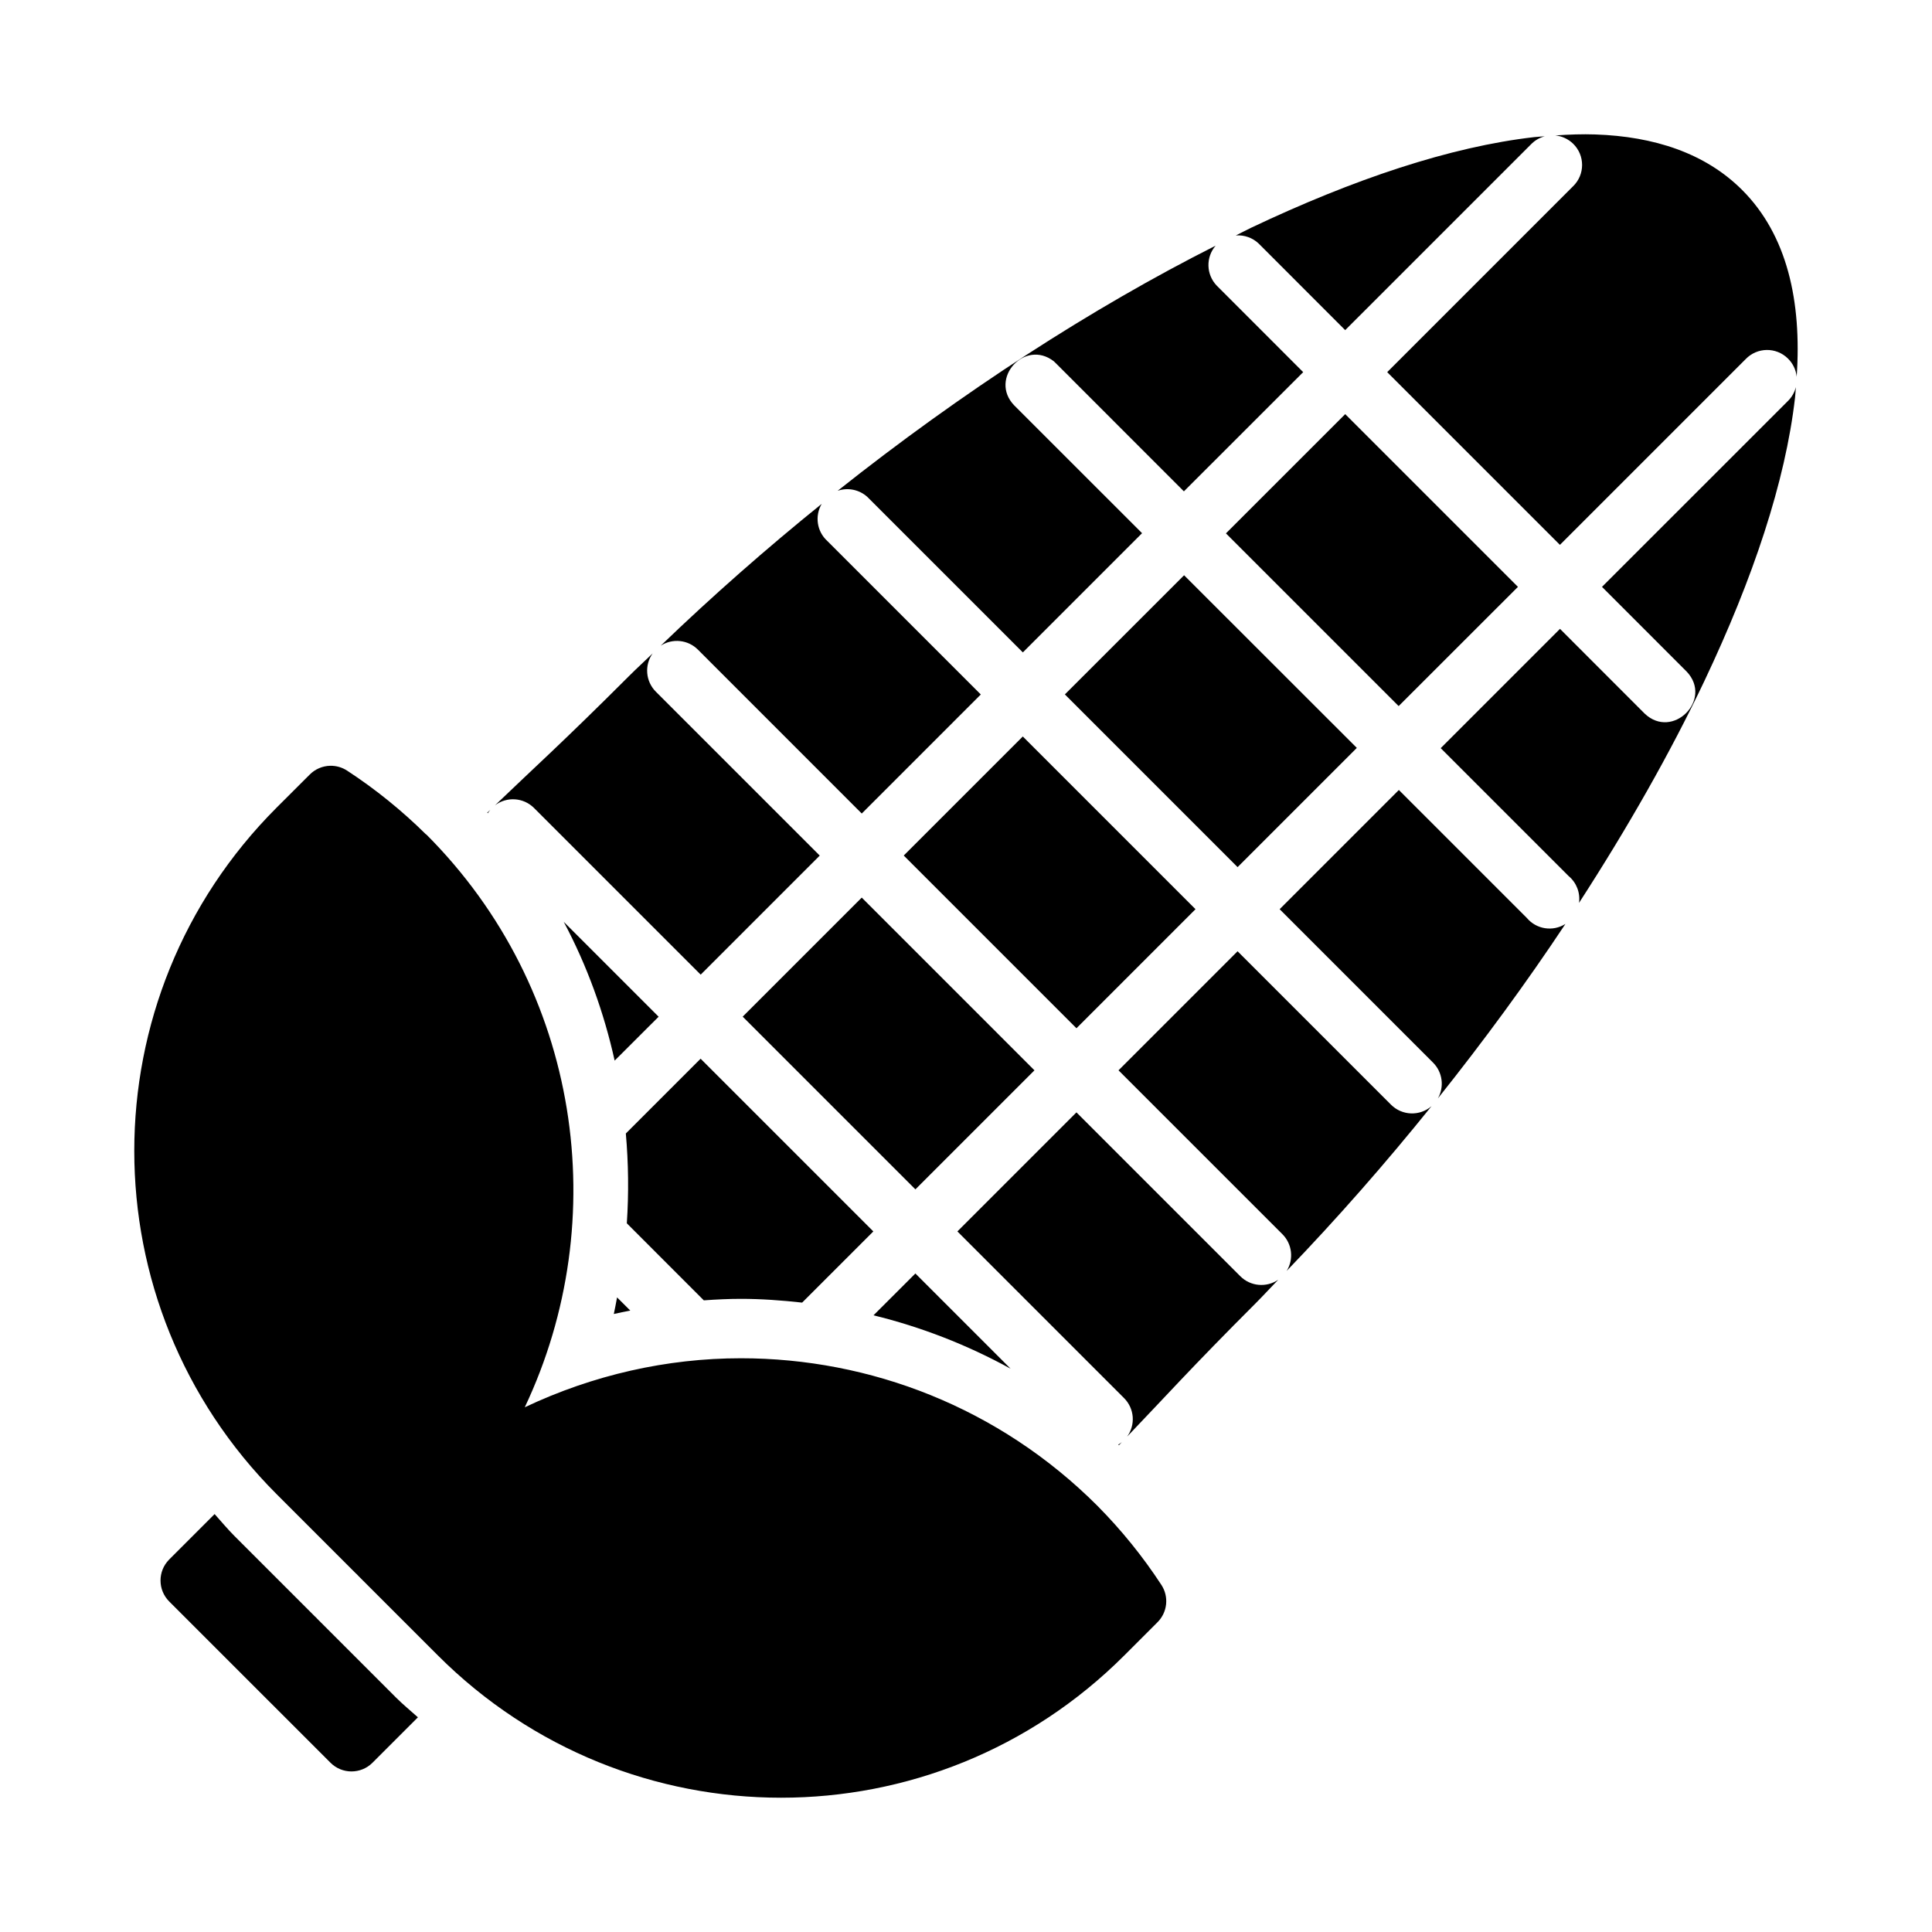
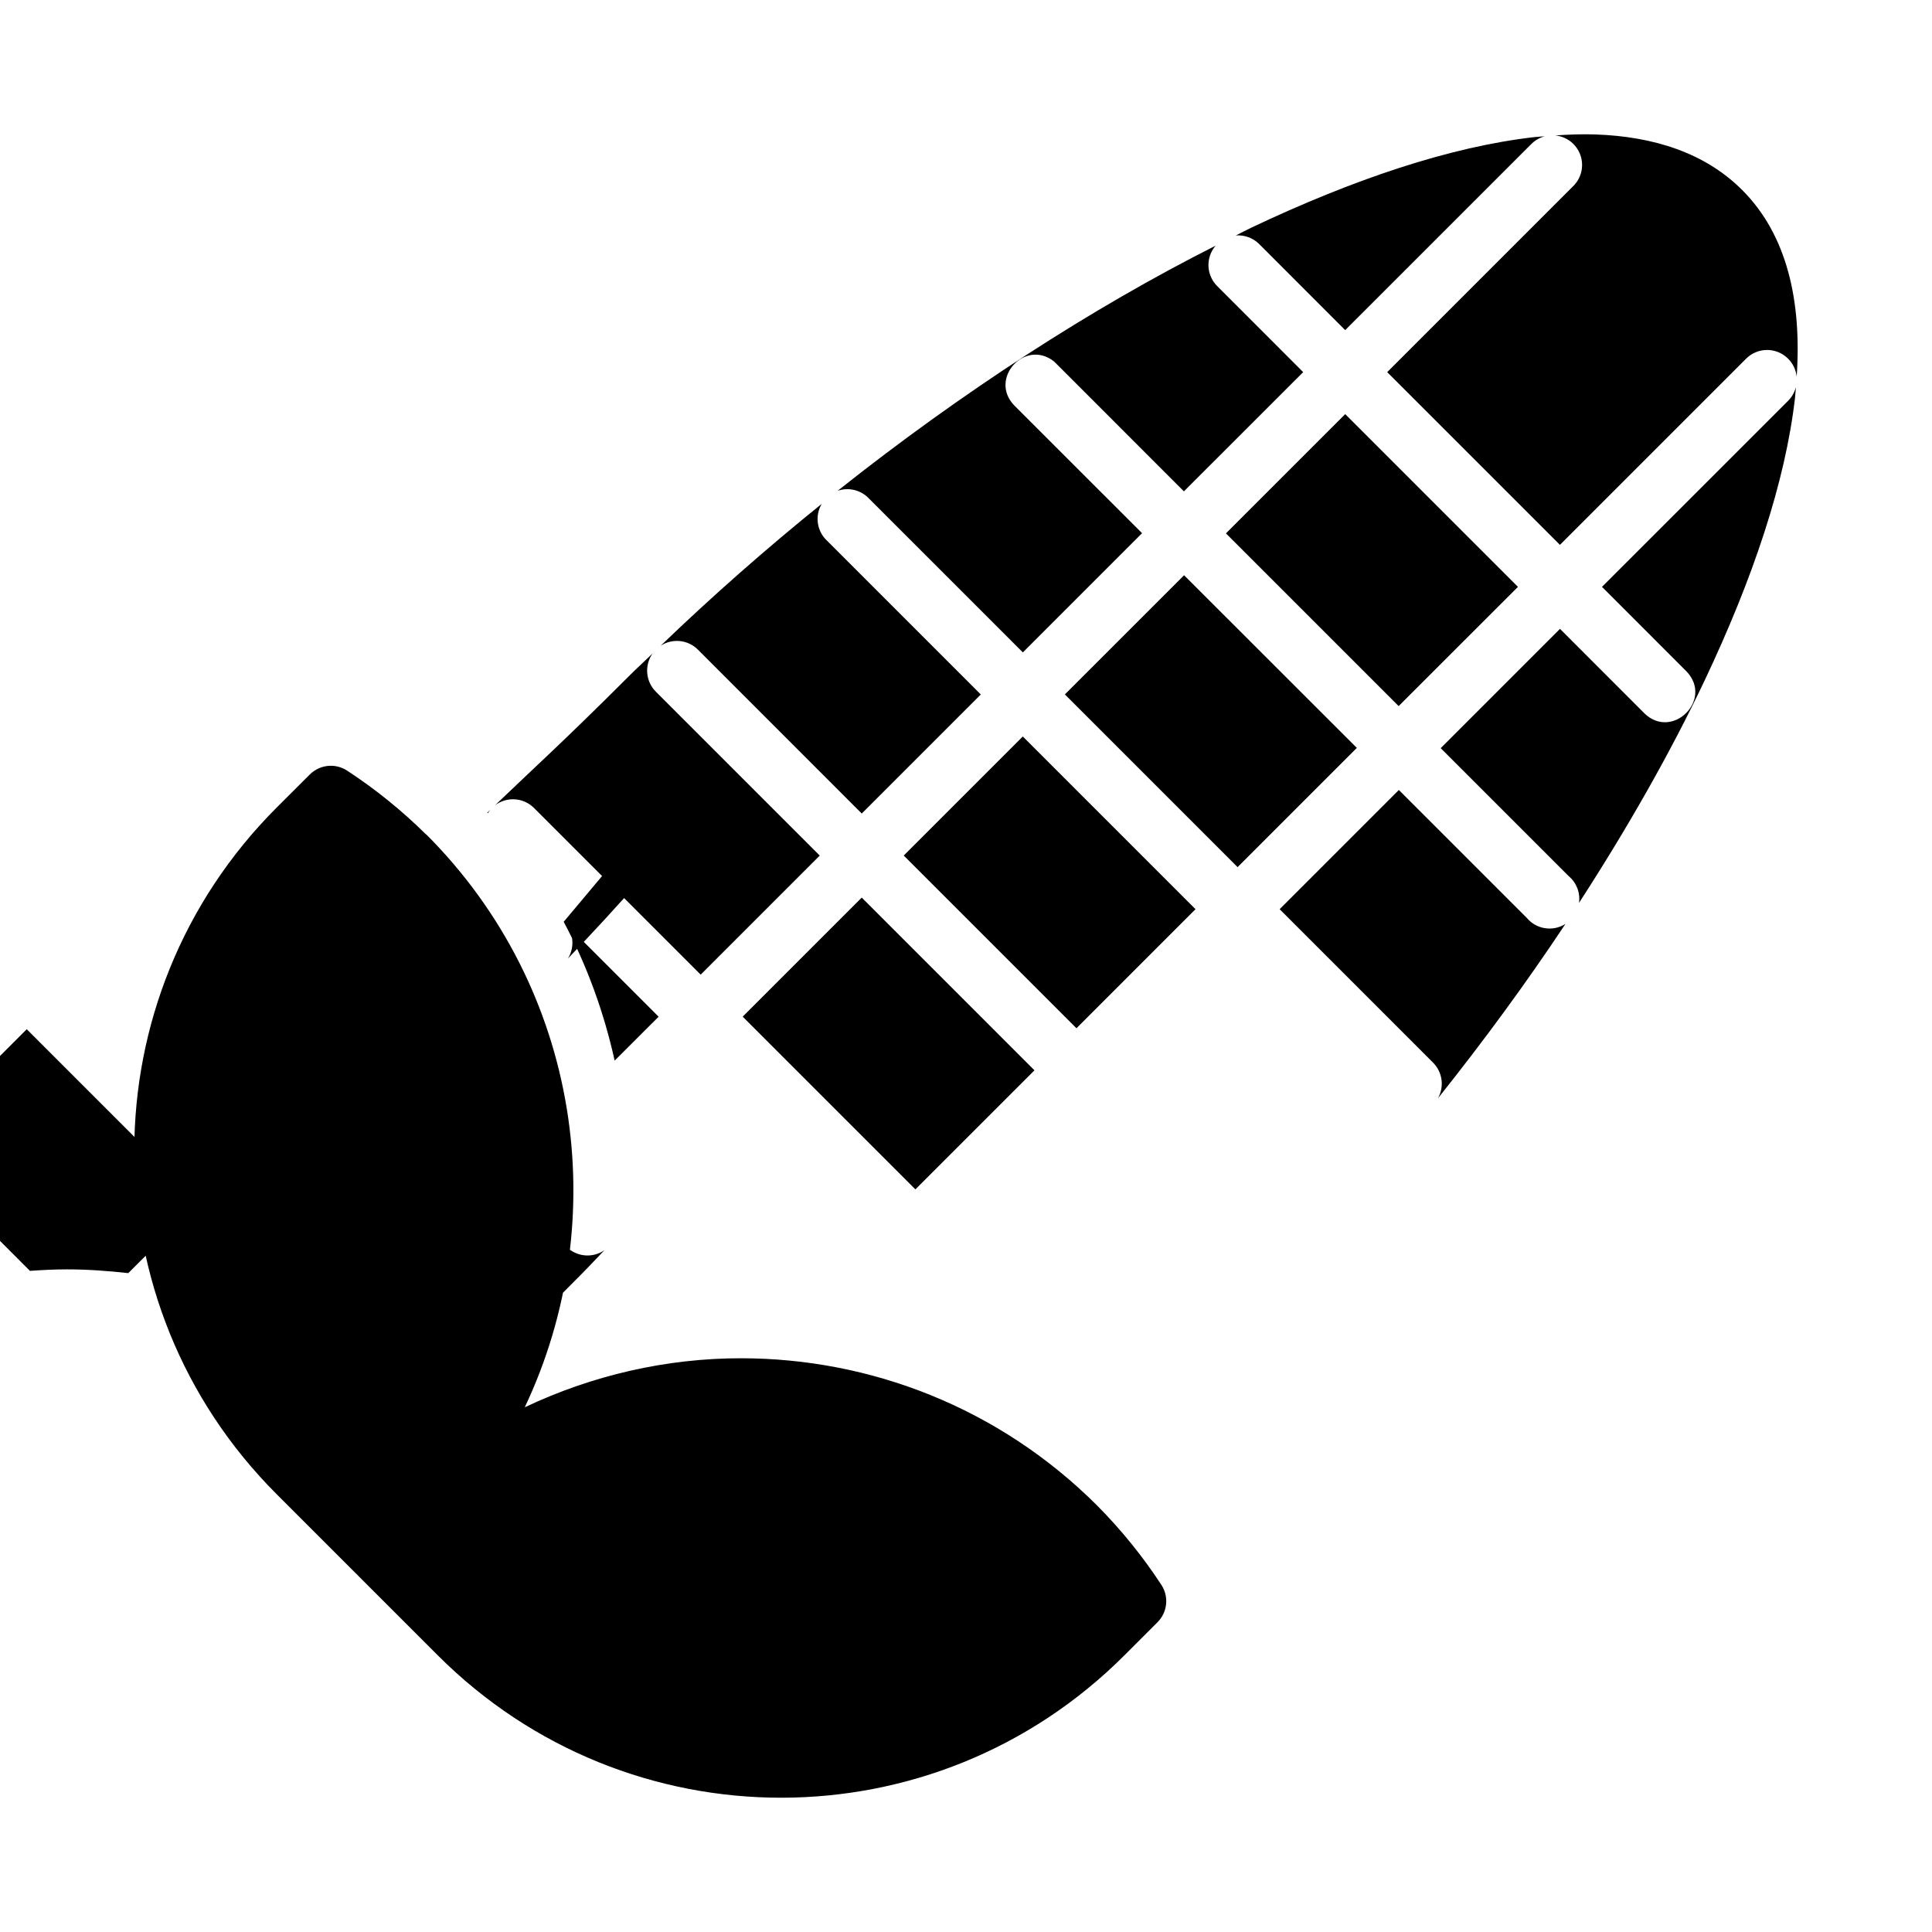
<svg xmlns="http://www.w3.org/2000/svg" fill="#000000" width="800px" height="800px" version="1.1" viewBox="144 144 512 512">
-   <path d="m566.76 179.63c-3.434-0.117-6.988 0.012-10.594 0.262 1.758 0.168 3.41 0.934 4.688 2.152 3.223 3.098 3.223 8.25 0 11.344l-49.23 49.234 45.773 45.77 49.23-49.23c3.035-3.156 8.051-3.234 11.176-0.168 1.324 1.289 2.148 3.004 2.336 4.844 1.371-19.961-2.512-37.555-14.449-49.492-9.785-9.785-23.363-14.191-38.93-14.715zm-13.395 0.492c-0.926 0.086-1.844 0.105-2.781 0.215-22.266 2.551-47.824 11.125-75.016 24.016-1.336 0.633-2.715 1.391-4.059 2.043 2.231-0.172 4.441 0.609 6.059 2.152l22.922 22.941 49.234-49.23c0.992-1.035 2.254-1.77 3.641-2.137zm-87.207 28.98c-32.73 16.496-67.273 38.84-100.17 64.961 2.719-0.934 5.742-0.305 7.871 1.629 0.188 0.168 0.355 0.336 0.523 0.523l40.684 40.68 31.594-31.594-33.898-33.887c-6.754-7.043 2.809-17.656 10.516-11.668 0.199 0.18 0.402 0.363 0.582 0.566l33.887 33.902 31.613-31.594-22.926-22.941c-2.801-2.93-2.922-7.508-0.277-10.578zm153.77 37.5c-0.363 1.406-1.105 2.695-2.152 3.707l-49.23 49.215 22.418 22.43c7.098 7.422-3.711 18.23-11.133 11.133l-22.414-22.434-31.613 31.613 33.902 33.902c2.082 1.734 3.117 4.414 2.754 7.102 12.879-19.891 24.18-39.734 33.223-58.809 12.891-27.191 21.465-52.777 24.016-75.047 0.109-0.949 0.145-1.871 0.23-2.812zm-119.43 7.148-31.609 31.598 45.77 45.77 31.613-31.594zm-138.73 23.77c-14.734 11.895-29.035 24.473-42.668 37.594 3.121-2.016 7.231-1.582 9.855 1.047l43.422 43.434 31.547-31.551-40.68-40.684c-2.766-2.512-3.375-6.621-1.477-9.84zm96.031 18.93-31.594 31.578 45.77 45.773 31.598-31.598zm-140.84 20.707c-2.09 2.031-4.266 4.004-6.316 6.059-17.332 17.328-24.973 24.137-35.473 34.211 3.133-2.391 7.559-2.09 10.348 0.691l44.172 44.172 31.551-31.551-43.434-43.434c-2.719-2.723-3.082-7.016-0.848-10.148zm98.094 22.02-31.551 31.547 45.773 45.773 31.547-31.551zm-183.55 7.762c-2.035 0.047-3.977 0.879-5.414 2.324l-8.777 8.762c-50.301 50.305-50.301 131.65 0 181.95l20.988 20.988c0.094 0.09 0.191 0.176 0.289 0.262 0.148 0.168 0.301 0.332 0.461 0.492l20.973 20.969c50.301 50.305 131.65 50.305 181.95 0l8.777-8.777c2.641-2.629 3.078-6.75 1.047-9.871-4.914-7.523-10.59-14.539-16.914-20.926-0.02-0.02-0.039-0.043-0.059-0.062-26.07-26.066-60.25-39.098-94.48-39.098-19.617 0-39.188 4.43-57.273 12.992 23.504-49.641 14.891-110.82-26.121-151.83h-0.062c-6.387-6.32-13.387-11.984-20.91-16.898-1.328-0.867-2.887-1.312-4.473-1.277zm283.21 6.414-31.594 31.594 40.664 40.668c2.512 2.516 3.027 6.402 1.262 9.488 12.102-15.172 23.484-30.68 33.809-46.25-3.332 2.113-7.703 1.43-10.238-1.598zm-240.74 5.227c-0.297 0.285-0.543 0.492-0.844 0.785 0.043 0.047 0.094 0.102 0.137 0.152 0.211-0.332 0.449-0.641 0.707-0.938zm98.402 23.293-31.551 31.551 45.77 45.77 31.551-31.547zm-78.984 6.41c6.227 11.711 10.688 24.086 13.5 36.793l11.656-11.637zm178.58 7.812-31.551 31.551 43.438 43.434c2.586 2.59 3.055 6.621 1.121 9.73 13.414-13.941 26.262-28.582 38.391-43.664-3.121 2.707-7.809 2.535-10.73-0.383zm-142.3 28.473-19.816 19.82c0.695 7.91 0.793 15.855 0.262 23.801l20.402 20.418c3.269-0.234 6.539-0.398 9.824-0.398 5.422 0 10.84 0.402 16.234 0.996l18.867-18.863zm99.602 14.223-31.551 31.551 44.172 44.172c2.742 2.742 3.086 7.074 0.801 10.211 9.996-10.426 16.84-18.117 34.086-35.363 2.027-2.027 3.977-4.168 5.981-6.227-3.129 2.156-7.363 1.781-10.055-0.91zm-42.684 42.695-11.098 11.086c12.559 3.066 24.754 7.793 36.328 14.145zm-79.059 6.336c-0.285 1.469-0.531 2.938-0.859 4.398 1.449-0.34 2.914-0.609 4.367-0.906zm133.77 38.359c-0.301 0.246-0.625 0.465-0.953 0.664 0.059 0.051 0.125 0.102 0.184 0.152 0.285-0.293 0.488-0.527 0.77-0.816zm-240.42 19.066-12.055 12.055c-3.059 3.086-3.039 8.07 0.047 11.133l42.699 42.695c3.062 3.082 8.047 3.094 11.129 0.031l12.055-12.055c-1.957-1.754-3.977-3.406-5.859-5.289l-20.848-20.848c-0.113-0.113-0.211-0.242-0.32-0.355-0.07-0.062-0.148-0.117-0.215-0.184-0.117-0.109-0.23-0.223-0.34-0.34l-20.988-20.984c-1.883-1.887-3.547-3.898-5.305-5.859z" />
+   <path d="m566.76 179.63c-3.434-0.117-6.988 0.012-10.594 0.262 1.758 0.168 3.41 0.934 4.688 2.152 3.223 3.098 3.223 8.25 0 11.344l-49.23 49.234 45.773 45.77 49.23-49.23c3.035-3.156 8.051-3.234 11.176-0.168 1.324 1.289 2.148 3.004 2.336 4.844 1.371-19.961-2.512-37.555-14.449-49.492-9.785-9.785-23.363-14.191-38.93-14.715zm-13.395 0.492c-0.926 0.086-1.844 0.105-2.781 0.215-22.266 2.551-47.824 11.125-75.016 24.016-1.336 0.633-2.715 1.391-4.059 2.043 2.231-0.172 4.441 0.609 6.059 2.152l22.922 22.941 49.234-49.23c0.992-1.035 2.254-1.77 3.641-2.137zm-87.207 28.98c-32.73 16.496-67.273 38.84-100.17 64.961 2.719-0.934 5.742-0.305 7.871 1.629 0.188 0.168 0.355 0.336 0.523 0.523l40.684 40.68 31.594-31.594-33.898-33.887c-6.754-7.043 2.809-17.656 10.516-11.668 0.199 0.18 0.402 0.363 0.582 0.566l33.887 33.902 31.613-31.594-22.926-22.941c-2.801-2.93-2.922-7.508-0.277-10.578zm153.77 37.5c-0.363 1.406-1.105 2.695-2.152 3.707l-49.23 49.215 22.418 22.43c7.098 7.422-3.711 18.23-11.133 11.133l-22.414-22.434-31.613 31.613 33.902 33.902c2.082 1.734 3.117 4.414 2.754 7.102 12.879-19.891 24.18-39.734 33.223-58.809 12.891-27.191 21.465-52.777 24.016-75.047 0.109-0.949 0.145-1.871 0.23-2.812zm-119.43 7.148-31.609 31.598 45.77 45.77 31.613-31.594zm-138.73 23.77c-14.734 11.895-29.035 24.473-42.668 37.594 3.121-2.016 7.231-1.582 9.855 1.047l43.422 43.434 31.547-31.551-40.68-40.684c-2.766-2.512-3.375-6.621-1.477-9.84zm96.031 18.93-31.594 31.578 45.77 45.773 31.598-31.598zm-140.84 20.707c-2.09 2.031-4.266 4.004-6.316 6.059-17.332 17.328-24.973 24.137-35.473 34.211 3.133-2.391 7.559-2.09 10.348 0.691l44.172 44.172 31.551-31.551-43.434-43.434c-2.719-2.723-3.082-7.016-0.848-10.148zm98.094 22.02-31.551 31.547 45.773 45.773 31.547-31.551zm-183.55 7.762c-2.035 0.047-3.977 0.879-5.414 2.324l-8.777 8.762c-50.301 50.305-50.301 131.65 0 181.95l20.988 20.988c0.094 0.09 0.191 0.176 0.289 0.262 0.148 0.168 0.301 0.332 0.461 0.492l20.973 20.969c50.301 50.305 131.65 50.305 181.95 0l8.777-8.777c2.641-2.629 3.078-6.75 1.047-9.871-4.914-7.523-10.59-14.539-16.914-20.926-0.02-0.02-0.039-0.043-0.059-0.062-26.07-26.066-60.25-39.098-94.48-39.098-19.617 0-39.188 4.43-57.273 12.992 23.504-49.641 14.891-110.82-26.121-151.83h-0.062c-6.387-6.32-13.387-11.984-20.91-16.898-1.328-0.867-2.887-1.312-4.473-1.277zm283.21 6.414-31.594 31.594 40.664 40.668c2.512 2.516 3.027 6.402 1.262 9.488 12.102-15.172 23.484-30.68 33.809-46.25-3.332 2.113-7.703 1.43-10.238-1.598zm-240.74 5.227c-0.297 0.285-0.543 0.492-0.844 0.785 0.043 0.047 0.094 0.102 0.137 0.152 0.211-0.332 0.449-0.641 0.707-0.938zm98.402 23.293-31.551 31.551 45.77 45.77 31.551-31.547zm-78.984 6.41c6.227 11.711 10.688 24.086 13.5 36.793l11.656-11.637zc2.586 2.59 3.055 6.621 1.121 9.73 13.414-13.941 26.262-28.582 38.391-43.664-3.121 2.707-7.809 2.535-10.73-0.383zm-142.3 28.473-19.816 19.82c0.695 7.91 0.793 15.855 0.262 23.801l20.402 20.418c3.269-0.234 6.539-0.398 9.824-0.398 5.422 0 10.84 0.402 16.234 0.996l18.867-18.863zm99.602 14.223-31.551 31.551 44.172 44.172c2.742 2.742 3.086 7.074 0.801 10.211 9.996-10.426 16.84-18.117 34.086-35.363 2.027-2.027 3.977-4.168 5.981-6.227-3.129 2.156-7.363 1.781-10.055-0.91zm-42.684 42.695-11.098 11.086c12.559 3.066 24.754 7.793 36.328 14.145zm-79.059 6.336c-0.285 1.469-0.531 2.938-0.859 4.398 1.449-0.34 2.914-0.609 4.367-0.906zm133.77 38.359c-0.301 0.246-0.625 0.465-0.953 0.664 0.059 0.051 0.125 0.102 0.184 0.152 0.285-0.293 0.488-0.527 0.77-0.816zm-240.42 19.066-12.055 12.055c-3.059 3.086-3.039 8.07 0.047 11.133l42.699 42.695c3.062 3.082 8.047 3.094 11.129 0.031l12.055-12.055c-1.957-1.754-3.977-3.406-5.859-5.289l-20.848-20.848c-0.113-0.113-0.211-0.242-0.32-0.355-0.07-0.062-0.148-0.117-0.215-0.184-0.117-0.109-0.23-0.223-0.34-0.34l-20.988-20.984c-1.883-1.887-3.547-3.898-5.305-5.859z" />
</svg>